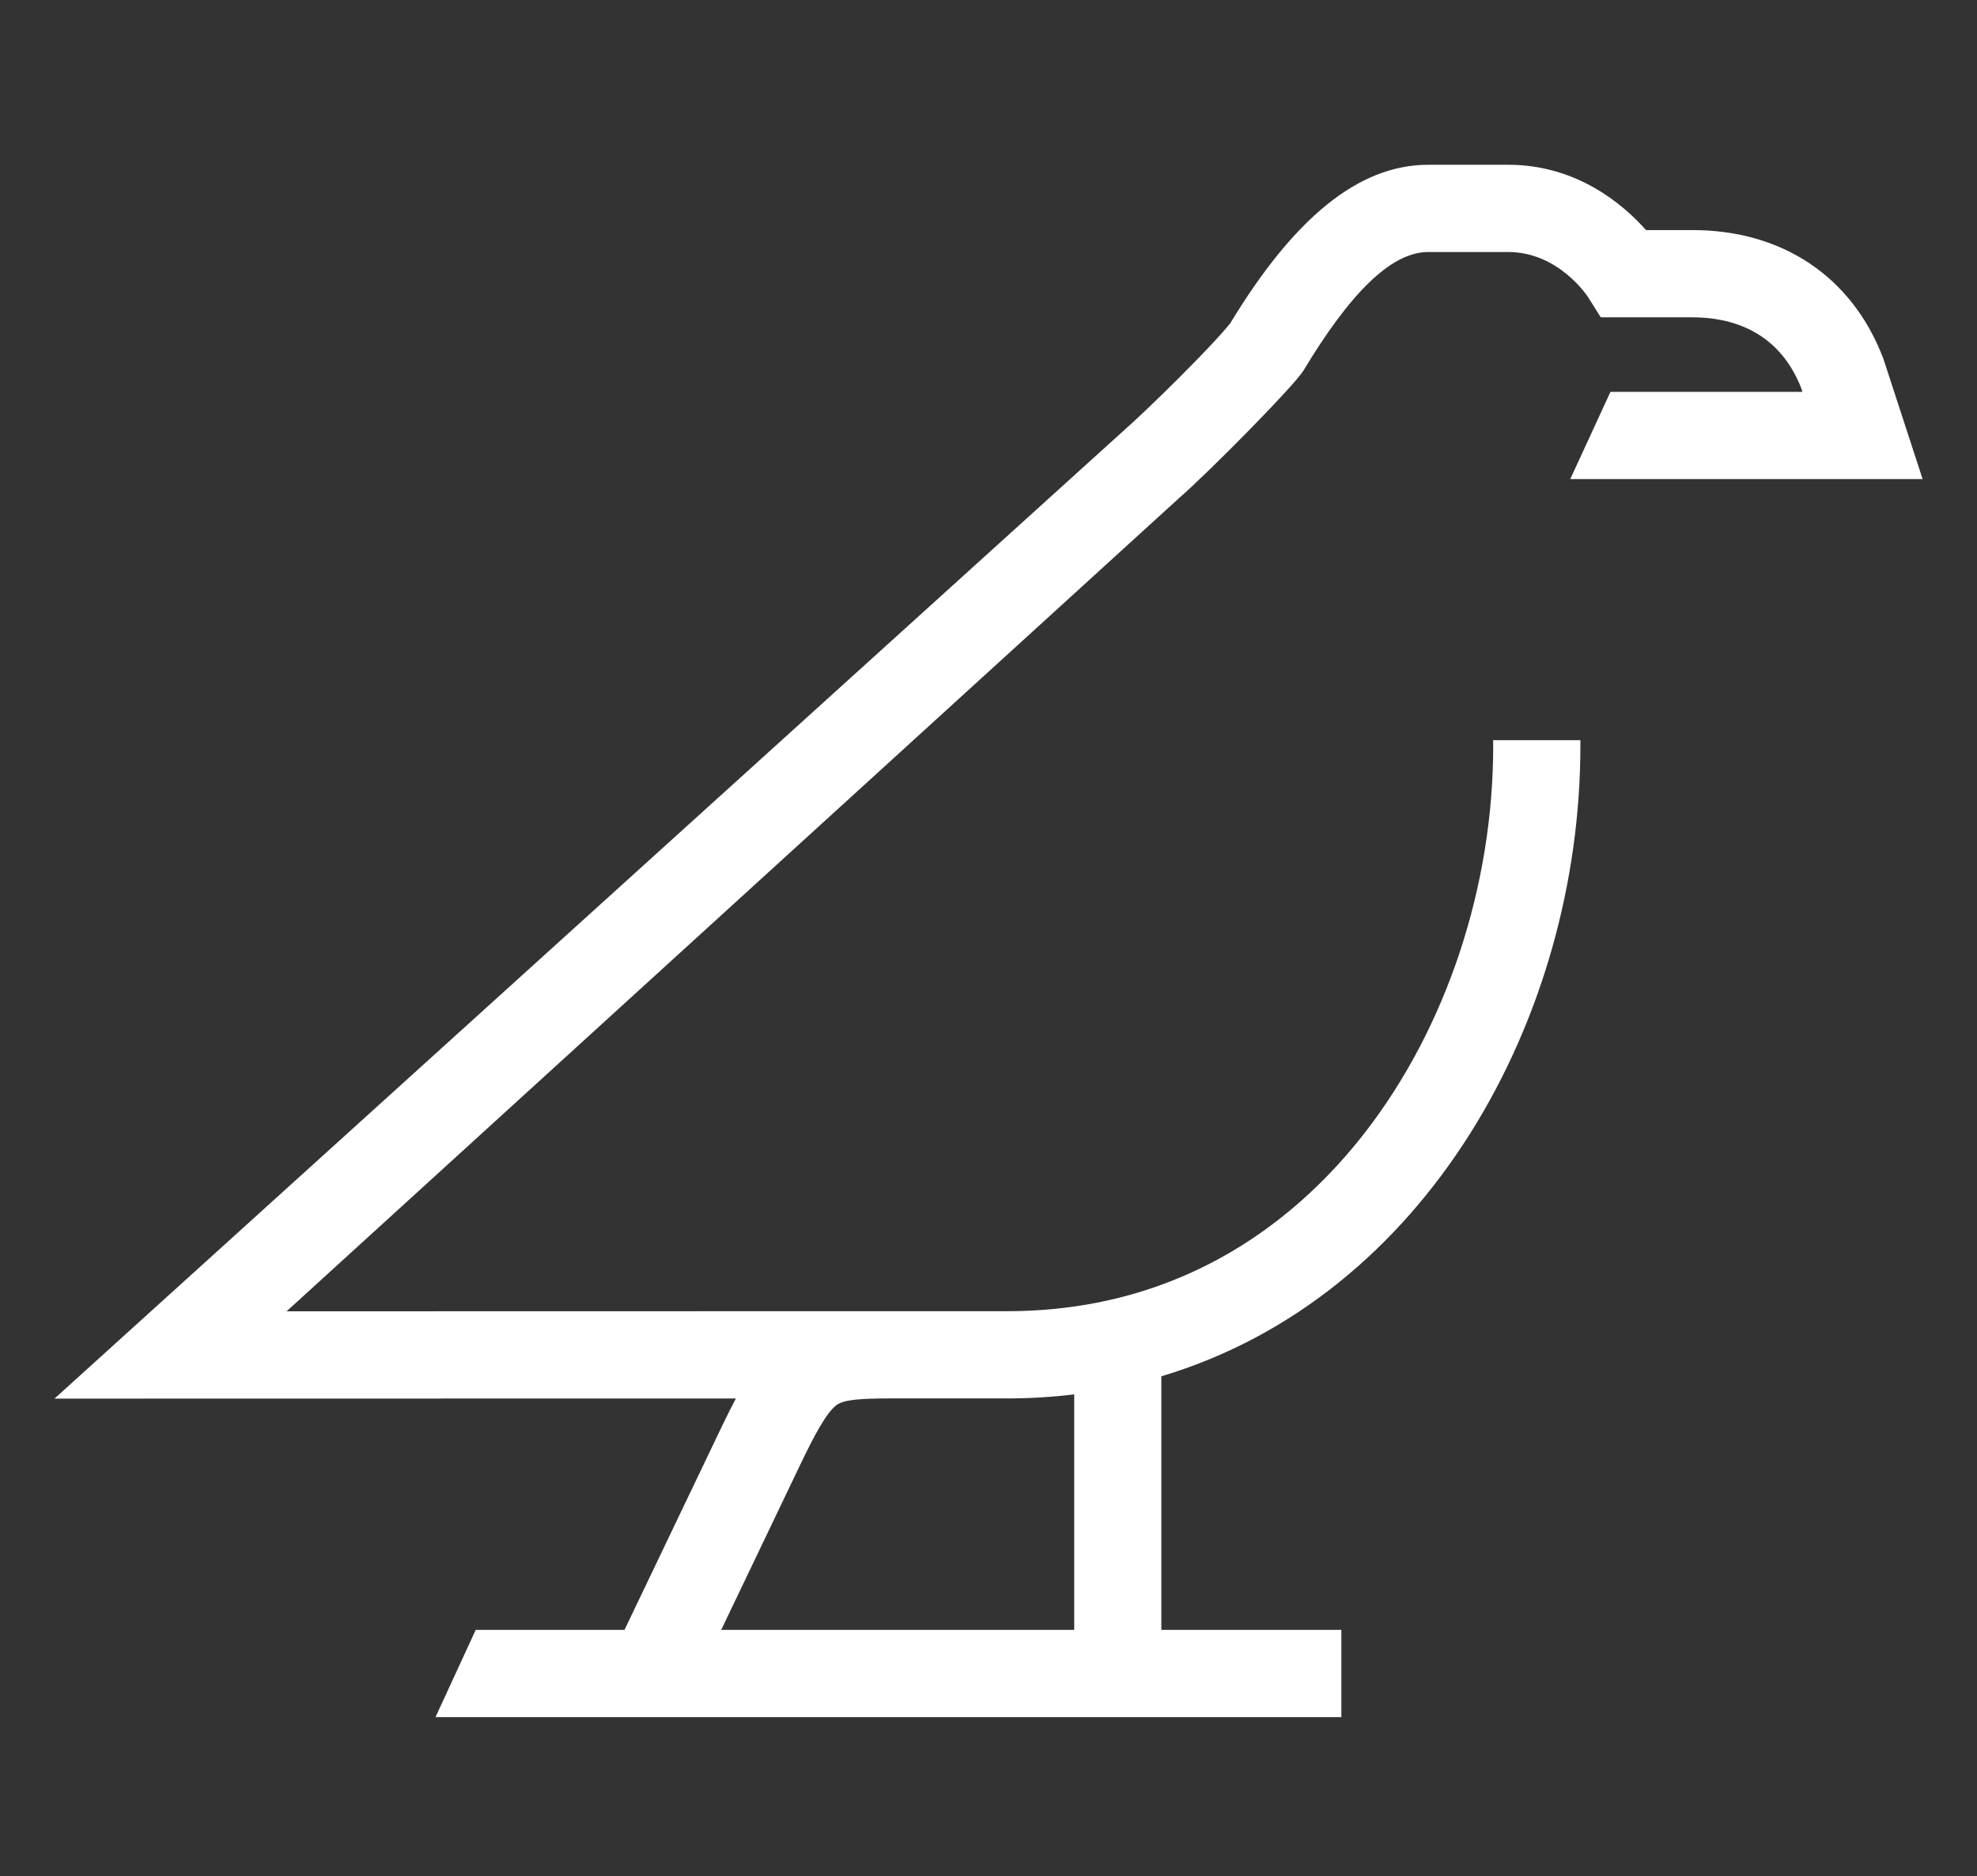
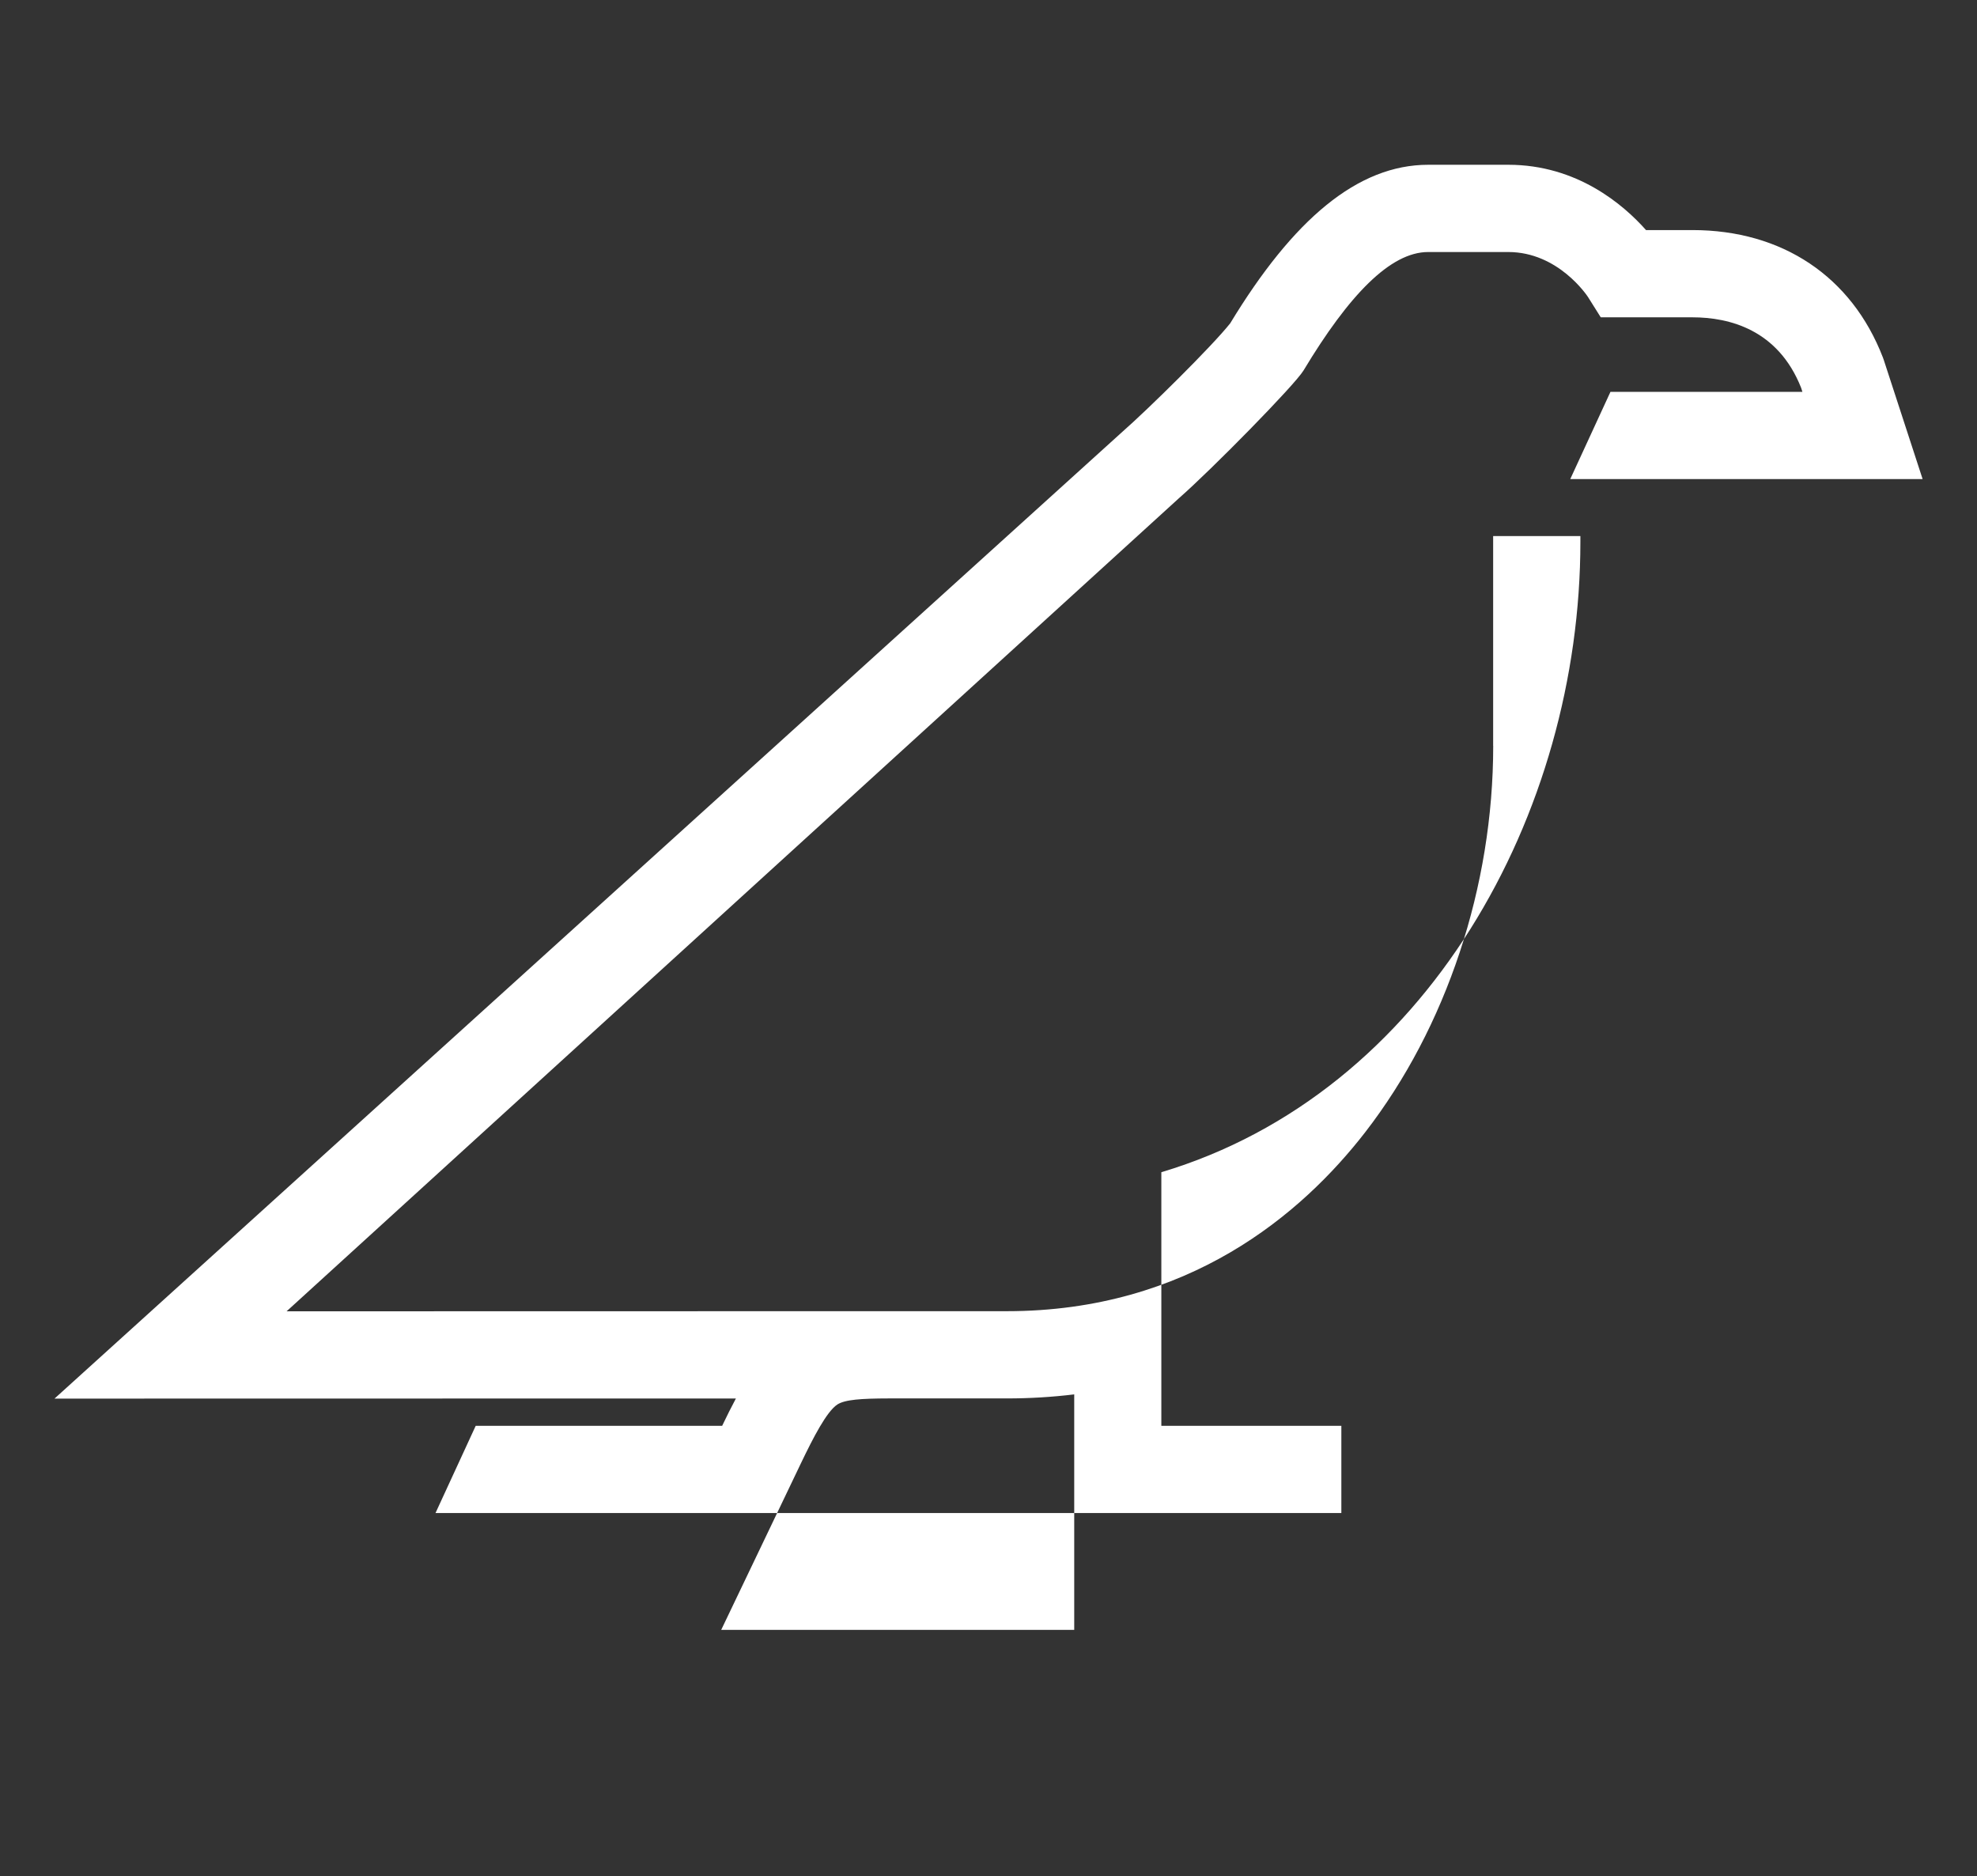
<svg xmlns="http://www.w3.org/2000/svg" id="Layer_1" x="0px" y="0px" viewBox="0 0 327.94 311.16" style="enable-background:new 0 0 327.94 311.16;" xml:space="preserve">
  <rect x="0" y="0" width="327.94" height="311.16" fill="#333333" stroke="none" />
  <style type="text/css"> .st0{fill:#FFFFFF;} </style>
  <g>
    <g>
-       <path class="st0" d="M178.18,270.33h-58.55l13.21-27.6c2.1-4.38,4.28-8.59,6.04-9.77c1.25-0.83,3.99-1.01,8.56-1.02l10.74,0v0 h8.85c3.82,0,7.54-0.23,11.16-0.67V270.33z M247.69,123.7c0,23.32-7.75,46.69-21.25,64.11c-10.49,13.53-29.32,29.66-59.42,29.66 l-19.18,0c-0.11,0-0.21,0-0.31,0l-99.99,0.02l148-134.84c5.42-4.74,19.24-18.8,20.69-21.21c7.51-12.48,14.39-19.64,20.67-19.64 h13.29c8.26,0,13.04,7.19,13.21,7.44l2.13,3.39h15.2c6.13,0,14.22,2.04,18.04,11.7l0.21,0.66h-31.84l-6.67,14.47h58.45 l-6.46-19.81l-0.13-0.36c-5.18-13.43-16.7-21.13-31.6-21.13h-7.69c-3.75-4.22-11.44-10.83-22.84-10.83h-13.29 c-11.73,0-22.41,9.09-32.85,26.3c-2.98,3.76-13.56,14.21-18.03,18.12L9.04,231.97l113.03-0.02c-0.74,1.38-1.49,2.89-2.28,4.53 l-16.2,33.85H78.91l-6.67,14.47h41.06h4.58H222.5v-14.47h-29.86v-42.06c43.99-13.14,69.51-59.51,69.51-104.56v-0.95h-14.47V123.7z " />
+       <path class="st0" d="M178.18,270.33h-58.55l13.21-27.6c2.1-4.38,4.28-8.59,6.04-9.77c1.25-0.83,3.99-1.01,8.56-1.02l10.74,0v0 h8.85c3.82,0,7.54-0.23,11.16-0.67V270.33z M247.69,123.7c0,23.32-7.75,46.69-21.25,64.11c-10.49,13.53-29.32,29.66-59.42,29.66 l-19.18,0c-0.11,0-0.21,0-0.31,0l-99.99,0.02l148-134.84c5.42-4.74,19.24-18.8,20.69-21.21c7.51-12.48,14.39-19.64,20.67-19.64 h13.29c8.26,0,13.04,7.19,13.21,7.44l2.13,3.39h15.2c6.13,0,14.22,2.04,18.04,11.7l0.21,0.66h-31.84l-6.67,14.47h58.45 l-6.46-19.81l-0.13-0.36c-5.18-13.43-16.7-21.13-31.6-21.13h-7.69c-3.75-4.22-11.44-10.83-22.84-10.83h-13.29 c-11.73,0-22.41,9.09-32.85,26.3c-2.98,3.76-13.56,14.21-18.03,18.12L9.04,231.97l113.03-0.02c-0.74,1.38-1.49,2.89-2.28,4.53 H78.91l-6.67,14.47h41.06h4.58H222.5v-14.47h-29.86v-42.06c43.99-13.14,69.51-59.51,69.51-104.56v-0.95h-14.47V123.7z " />
    </g>
  </g>
</svg>